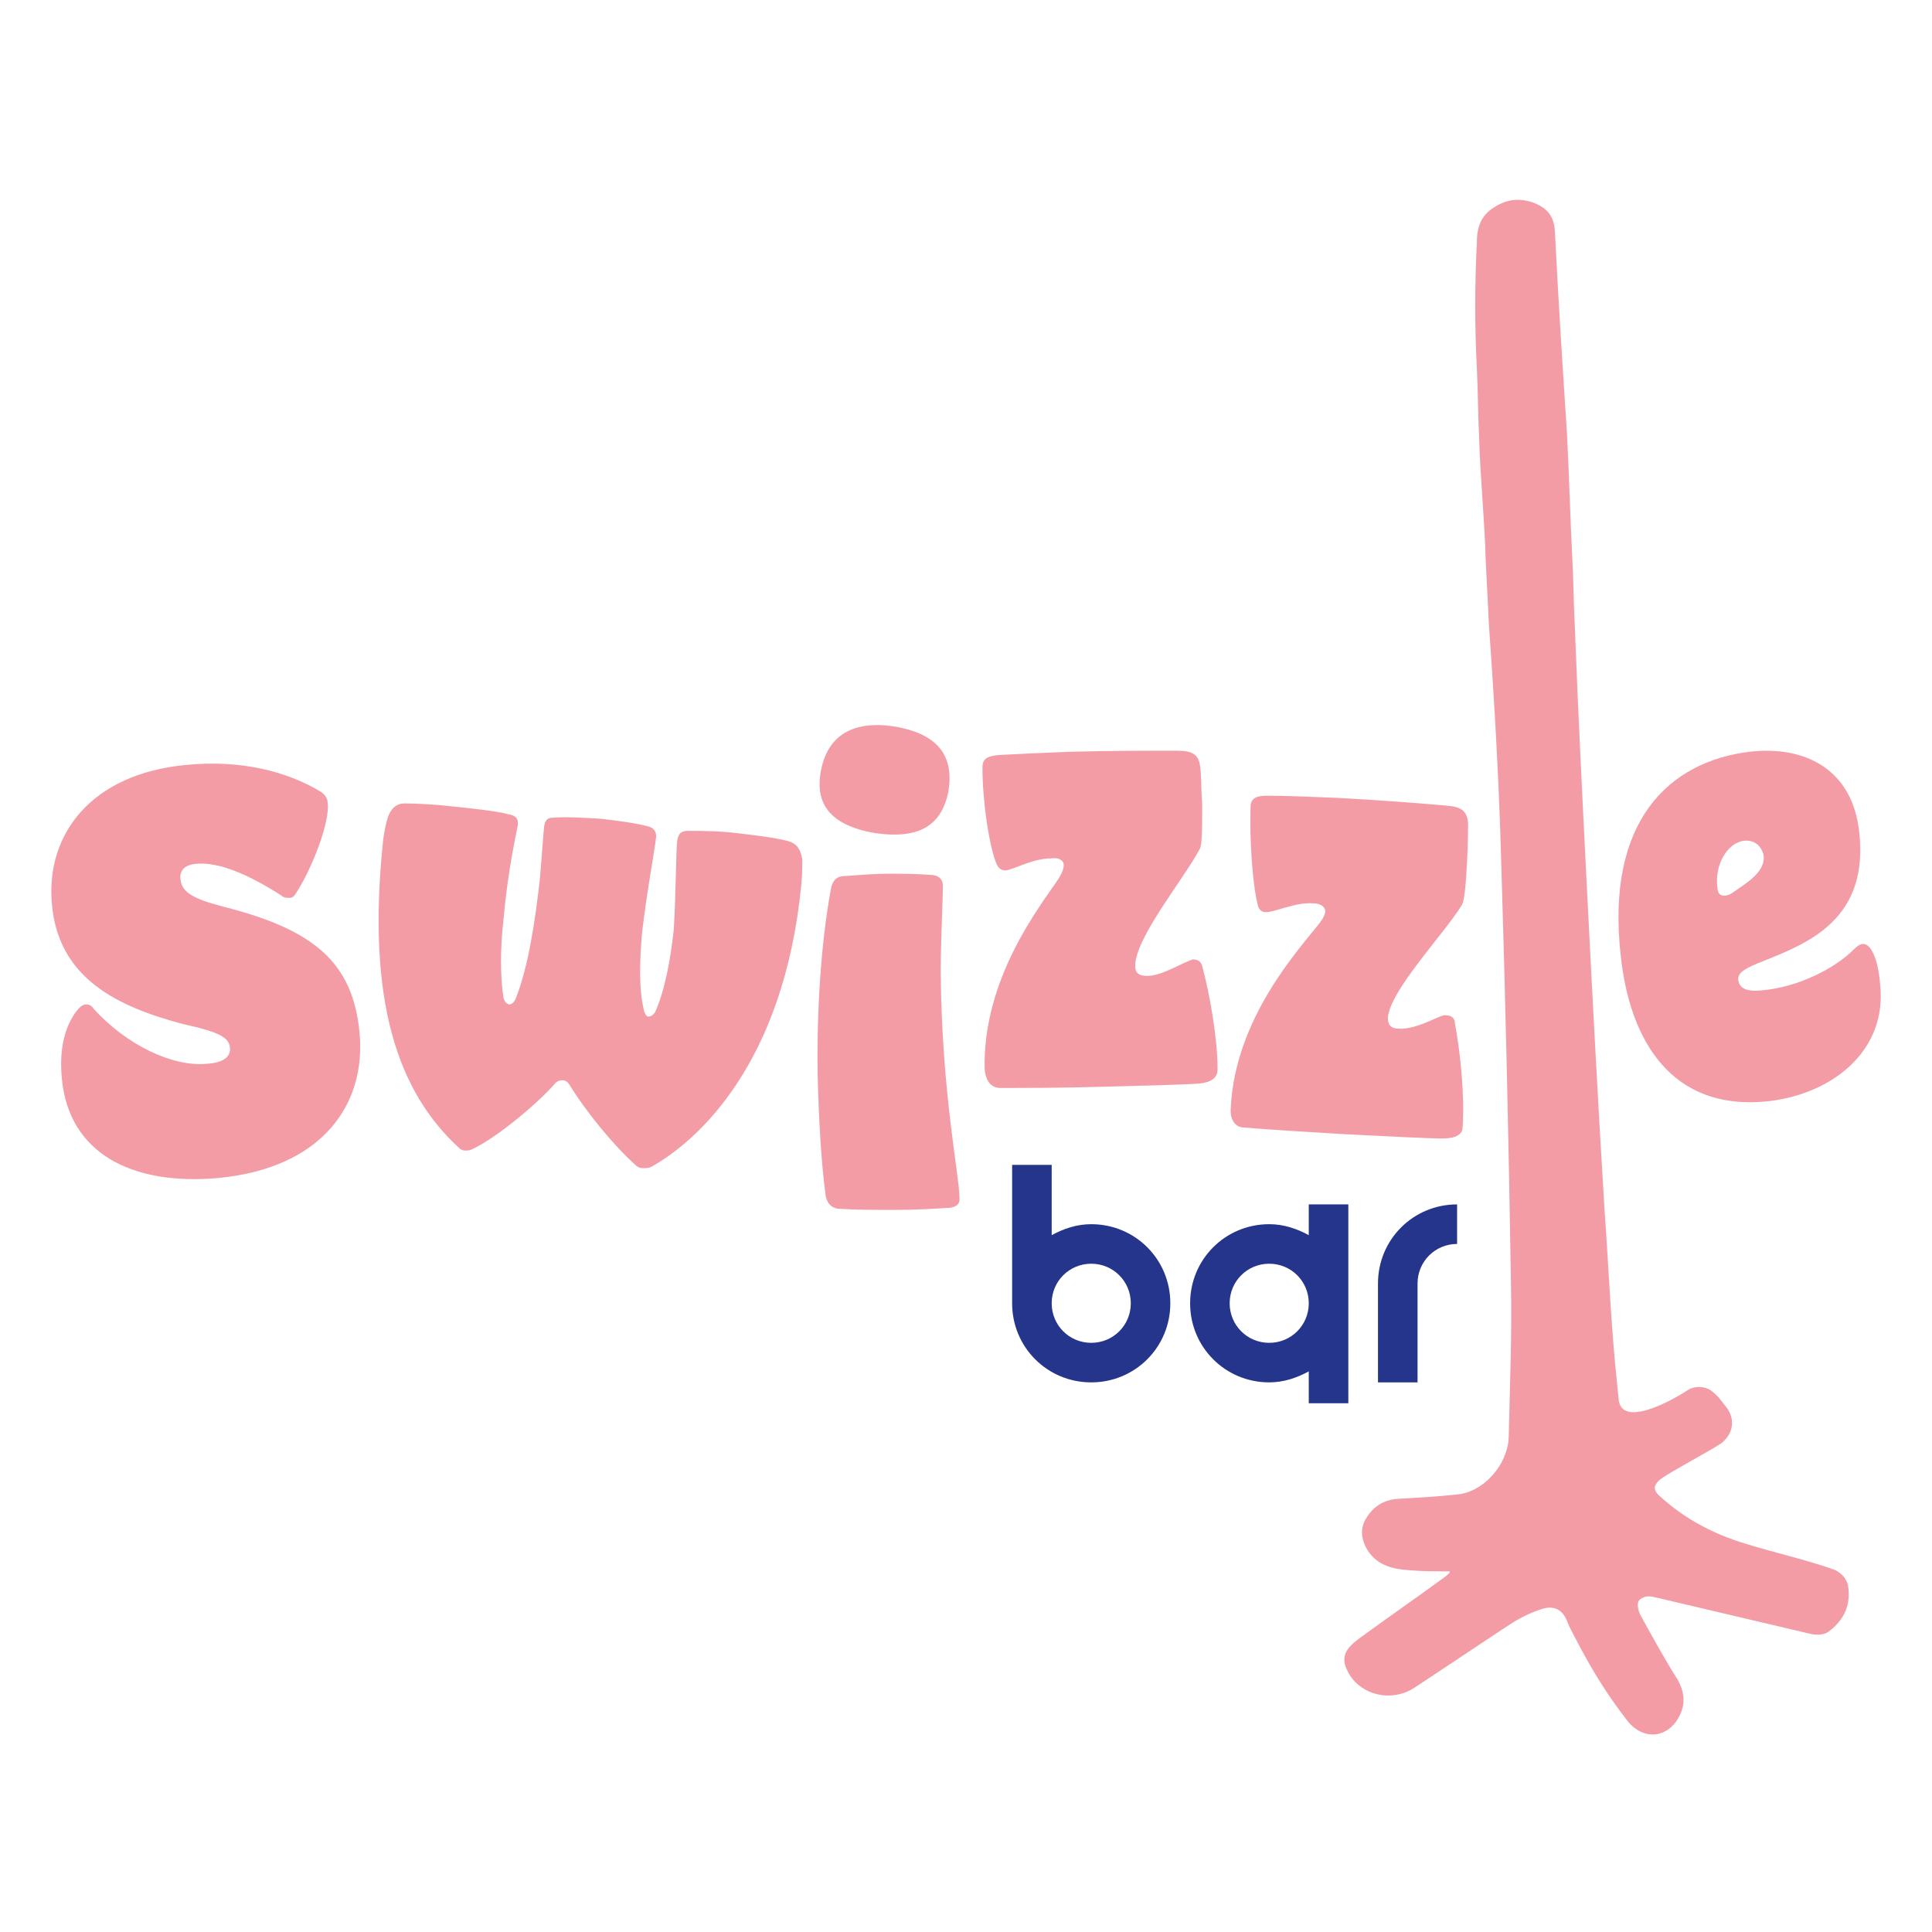
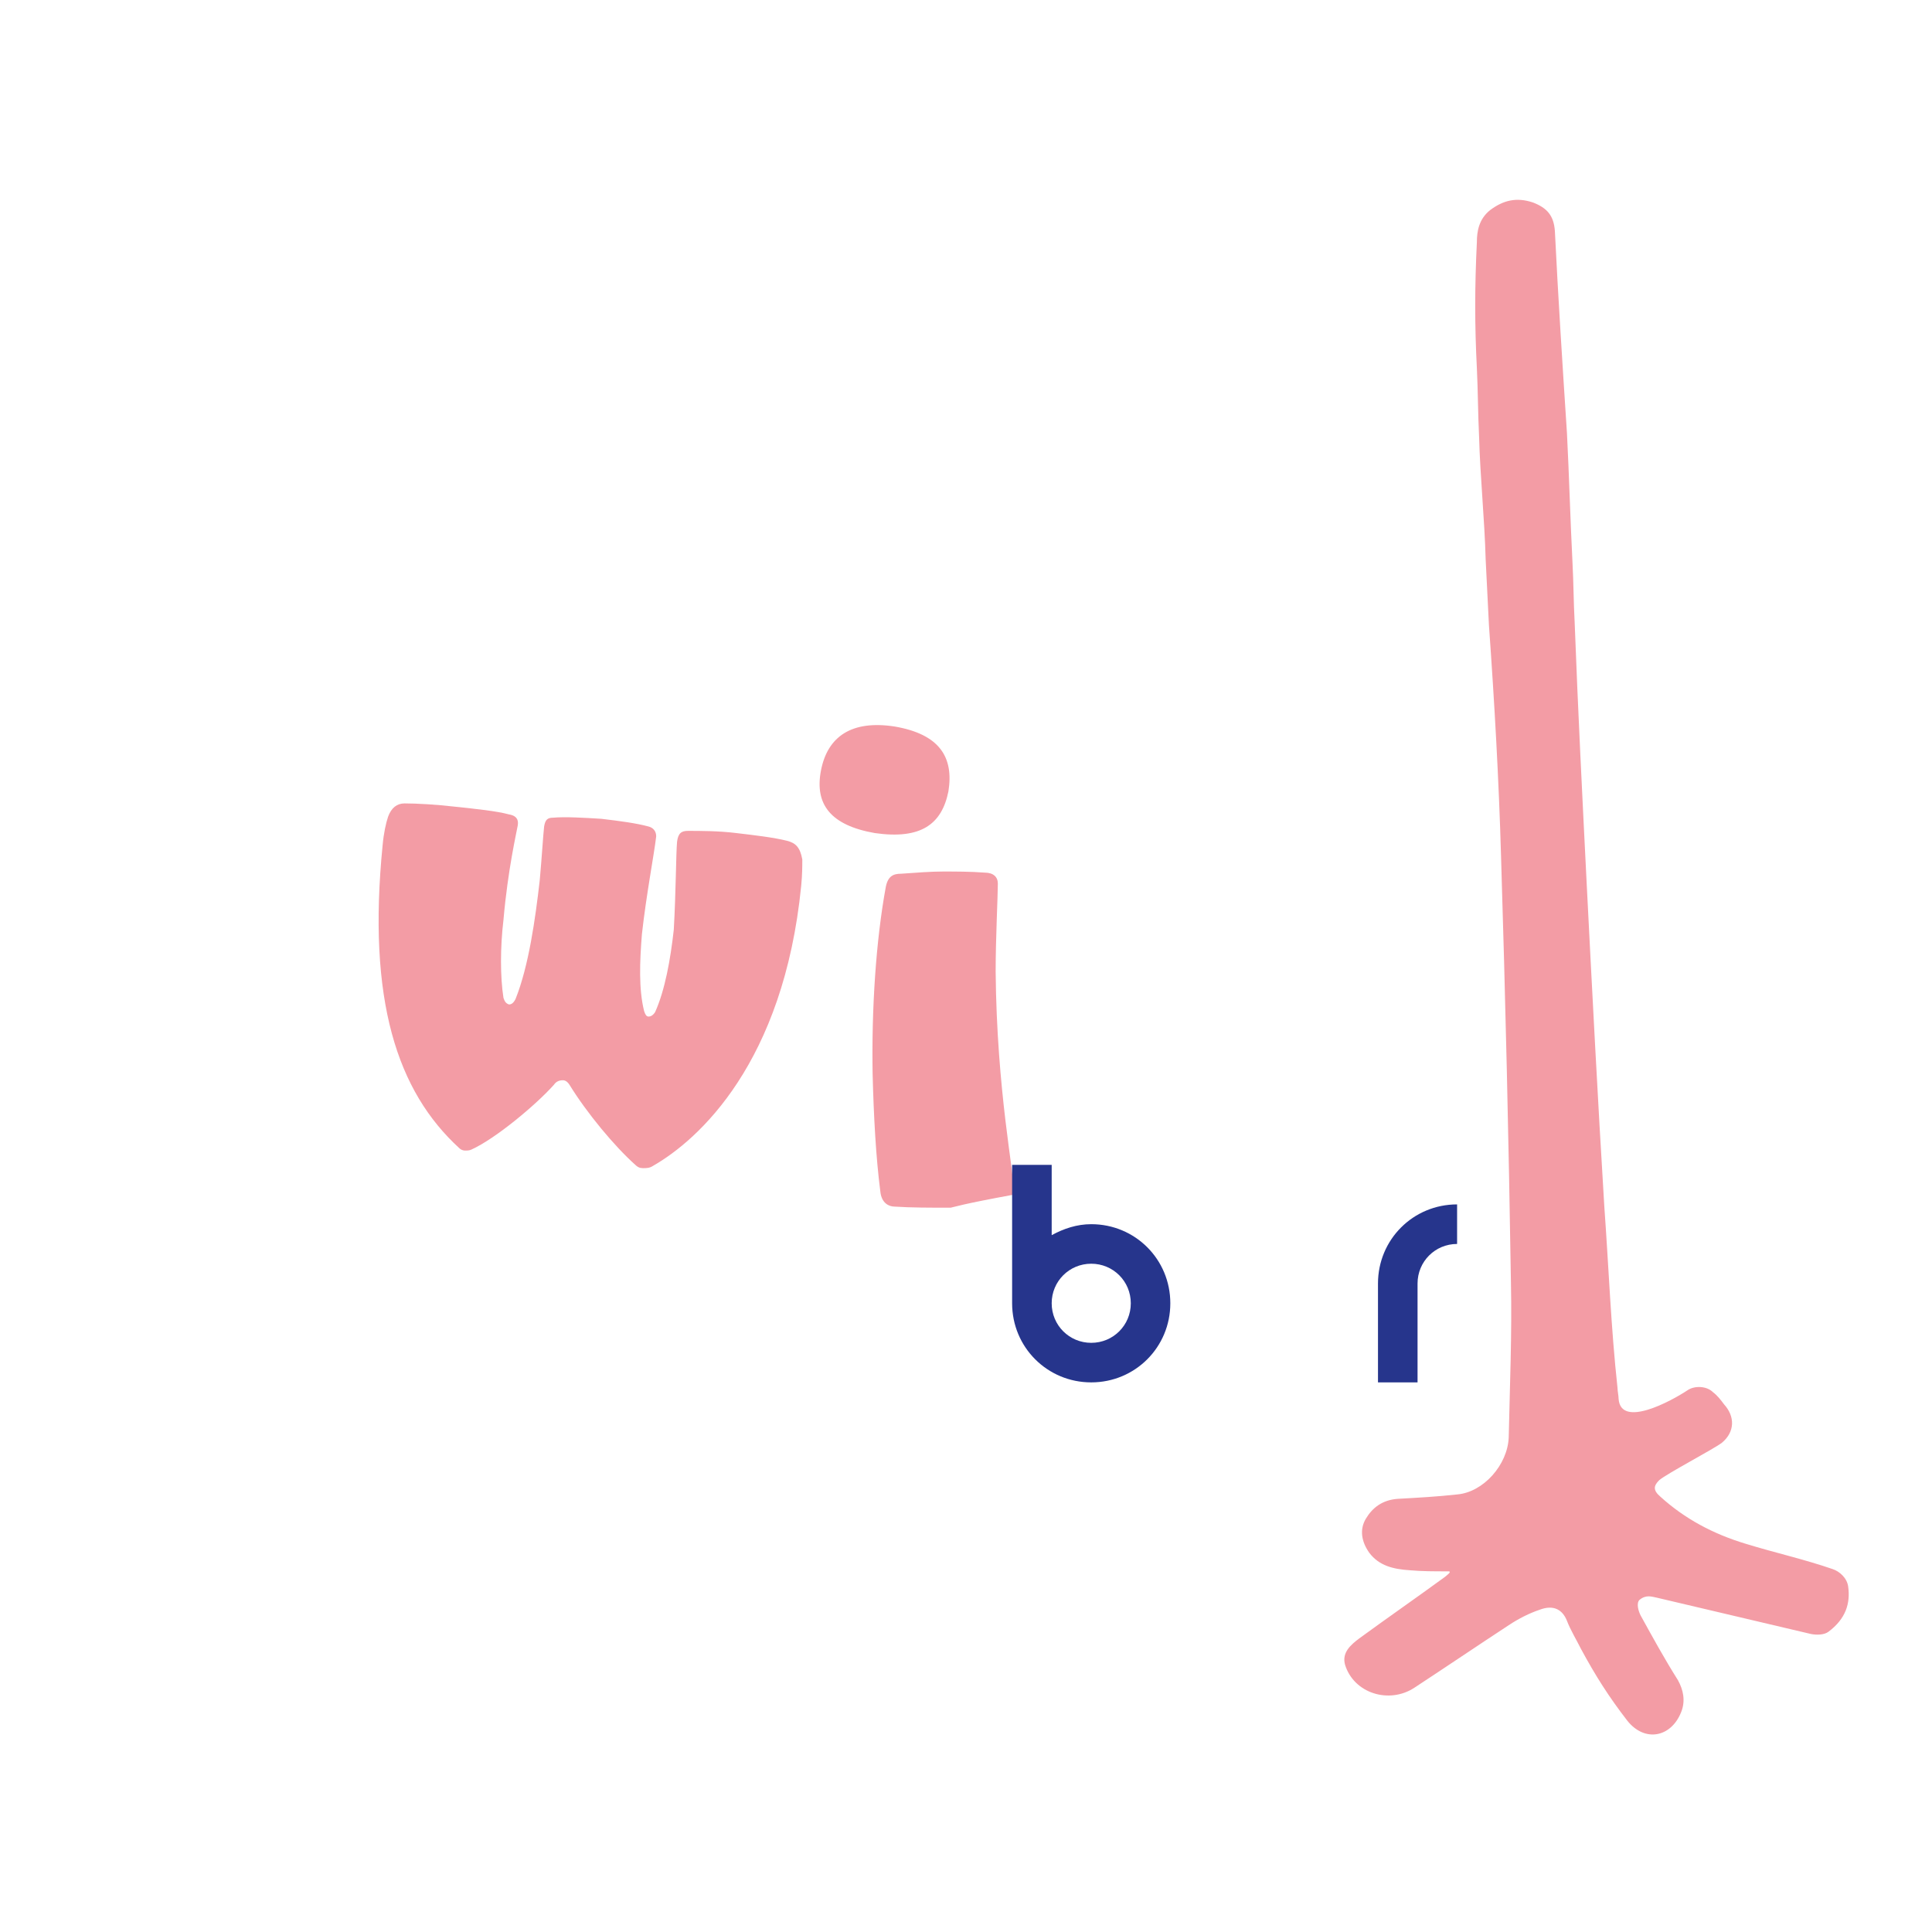
<svg xmlns="http://www.w3.org/2000/svg" version="1.1" id="Ebene_1" x="0px" y="0px" width="190px" height="190px" viewBox="0 0 190 190" enable-background="new 0 0 190 190" xml:space="preserve">
  <g>
-     <path fill="#F39CA5" d="M19.262,84.952c-1.188,0.108-1.621,0.756-1.513,1.513c0.108,1.296,1.296,1.944,4.214,2.701   c8.967,2.269,12.749,5.51,13.397,12.425c0.648,6.915-3.565,13.289-13.938,14.262c-8.535,0.756-14.694-2.485-15.342-9.832   c-0.324-3.35,0.54-5.618,1.729-6.915c0.216-0.216,0.432-0.324,0.648-0.324c0.324,0,0.54,0.108,0.756,0.433   c3.241,3.565,7.779,5.726,11.128,5.401c1.729-0.107,2.377-0.756,2.269-1.62c-0.108-0.972-1.08-1.513-4.538-2.269   C11.482,98.998,5.756,96.188,5.108,88.95C4.46,82.035,8.998,76.092,18.29,75.228c5.402-0.54,9.94,0.648,13.181,2.593   c0.54,0.324,0.756,0.756,0.756,1.188c0.216,1.836-1.513,6.375-3.133,8.859c-0.216,0.324-0.324,0.432-0.648,0.432   c-0.216,0-0.54,0-0.756-0.216C24.34,85.924,21.422,84.736,19.262,84.952" />
    <path fill="#F39CA5" d="M66.584,82.791c0.108-0.864,0.432-1.08,1.081-1.08c1.188,0,3.025,0,4.754,0.216   c1.837,0.216,3.673,0.432,4.97,0.756c0.864,0.216,1.296,0.648,1.512,1.837c0,0.648,0,1.512-0.108,2.593   c-1.729,17.395-10.048,24.958-14.586,27.551c-0.324,0.216-0.648,0.216-0.972,0.216s-0.54-0.108-0.756-0.324   c-2.053-1.837-4.754-5.078-6.482-7.888c-0.216-0.323-0.432-0.432-0.648-0.432c-0.324,0-0.648,0.108-0.864,0.432   c-1.729,1.945-5.727,5.295-8.104,6.375c-0.216,0.108-0.432,0.108-0.648,0.108c-0.216,0-0.432-0.108-0.541-0.216   c-6.158-5.619-9.076-14.586-7.563-29.82c0.108-1.188,0.324-2.161,0.541-2.809c0.324-0.864,0.864-1.296,1.621-1.296   c1.188,0,3.133,0.108,4.97,0.324c2.053,0.216,4.106,0.432,5.294,0.756c0.648,0.108,0.972,0.433,0.864,1.081   c-0.108,0.648-0.973,4.322-1.405,9.292c-0.324,2.701-0.324,5.618,0,7.67c0.108,0.324,0.216,0.541,0.541,0.648   c0.216,0,0.432-0.107,0.648-0.54c1.297-3.241,1.945-7.887,2.377-11.668c0.216-2.377,0.324-4.322,0.432-5.294   c0.108-0.648,0.324-0.864,0.865-0.864c1.188-0.108,3.025,0,4.754,0.108c1.836,0.216,3.457,0.432,4.646,0.756   c0.432,0.108,0.756,0.433,0.756,0.973c-0.216,1.837-0.972,5.726-1.404,9.616c-0.216,2.701-0.324,5.403,0.216,7.563   c0.108,0.324,0.216,0.54,0.432,0.54c0.216,0,0.432-0.108,0.648-0.433c0.972-2.16,1.513-5.186,1.837-8.103   C66.477,87.653,66.477,83.979,66.584,82.791" />
-     <path fill="#F39CA5" d="M93.487,118.77c-1.621,0.107-3.458,0.216-5.402,0.216c-1.945,0-3.89,0-5.51-0.108   c-0.541,0-1.297-0.324-1.405-1.512c-0.432-3.35-0.648-7.348-0.756-11.561c-0.108-6.375,0.324-13.074,1.297-18.368   c0.216-1.081,0.756-1.296,1.512-1.296c1.513-0.108,2.917-0.216,4.106-0.216c1.296,0,2.701,0,4.105,0.108   c0.864,0,1.296,0.433,1.296,1.081c0,1.188-0.216,5.402-0.216,8.643c0.108,11.777,1.836,19.881,1.836,21.934   C94.46,118.445,94.028,118.662,93.487,118.77" />
-     <path fill="#F39CA5" d="M117.905,106.561c-1.405,0.107-5.511,0.217-9.832,0.324c-3.565,0.107-7.239,0.107-9.724,0.107   c-0.756,0-1.404-0.539-1.513-1.836c-0.216-8.859,5.401-15.991,7.239-18.691c0.324-0.541,0.539-0.973,0.539-1.405   c0-0.324-0.324-0.756-1.188-0.648c-1.189,0-2.377,0.432-3.457,0.865c-0.324,0.108-0.865,0.324-1.081,0.324   c-0.433,0-0.757-0.216-0.973-0.864c-0.647-1.729-1.296-5.834-1.296-9.292c0-0.864,0.539-1.081,1.512-1.188   c1.838-0.108,4.322-0.216,7.023-0.324c3.998-0.108,8.211-0.108,10.588-0.108c1.404,0,2.161,0.324,2.27,1.512   c0.107,0.324,0.107,2.053,0.216,3.89c0,1.837,0,3.782-0.216,4.214c-1.514,2.917-6.375,8.751-6.375,11.561   c0,0.648,0.324,0.973,1.188,0.973c1.188,0,2.701-0.865,3.673-1.297c0.324-0.108,0.648-0.324,0.865-0.324   c0.432,0,0.756,0.216,0.864,0.648c0.757,2.809,1.513,7.131,1.513,10.156C119.742,106.021,119.094,106.453,117.905,106.561" />
-     <path fill="#F39CA5" d="M141.891,111.963c-1.404,0-5.51-0.217-9.832-0.432c-3.565-0.217-7.238-0.433-9.724-0.648   c-0.757,0-1.405-0.648-1.296-1.945c0.432-8.752,6.59-15.45,8.643-18.043c0.433-0.541,0.648-0.973,0.648-1.297   c0-0.324-0.324-0.756-1.188-0.756c-1.188-0.108-2.377,0.324-3.565,0.648c-0.324,0.108-0.864,0.216-1.08,0.216   c-0.433,0-0.757-0.216-0.865-0.973c-0.432-1.836-0.756-5.942-0.647-9.399c0-0.865,0.647-1.081,1.62-1.081   c1.837,0,4.322,0.108,7.023,0.216c3.997,0.216,8.211,0.541,10.588,0.756c1.404,0.108,2.053,0.432,2.161,1.729   c0,0.324,0,2.053-0.108,3.889c-0.107,1.837-0.216,3.782-0.54,4.214c-1.729,2.809-7.022,8.319-7.239,11.021   c0,0.648,0.217,1.08,1.08,1.08c1.189,0.108,2.81-0.648,3.782-1.08c0.324-0.108,0.648-0.324,0.972-0.217   c0.433,0,0.757,0.324,0.757,0.757c0.54,2.917,0.973,7.131,0.757,10.265C143.836,111.531,143.188,111.963,141.891,111.963" />
-     <path fill="#F39CA5" d="M171.494,82.683c-1.62,0.216-2.916,2.377-2.593,4.646c0,0.432,0.216,0.756,0.648,0.756   s0.757-0.216,1.188-0.541c1.297-0.864,2.917-1.945,2.701-3.457C173.223,83.223,172.575,82.575,171.494,82.683 M173.979,108.289   c-9.724,1.08-13.722-6.158-14.586-14.261c-1.513-13.29,4.754-19.124,12.642-20.096c5.617-0.648,10.156,1.837,10.805,7.887   c0.972,8.535-4.971,10.912-9.293,12.641c-1.944,0.756-2.701,1.188-2.592,1.944c0.107,0.757,0.756,1.189,2.484,0.973   c3.35-0.324,6.914-2.053,8.859-3.998c0.324-0.324,0.648-0.54,0.864-0.54c0.757-0.108,1.513,1.296,1.729,3.889   C185.648,103.211,180.354,107.533,173.979,108.289" />
+     <path fill="#F39CA5" d="M93.487,118.77c-1.945,0-3.89,0-5.51-0.108   c-0.541,0-1.297-0.324-1.405-1.512c-0.432-3.35-0.648-7.348-0.756-11.561c-0.108-6.375,0.324-13.074,1.297-18.368   c0.216-1.081,0.756-1.296,1.512-1.296c1.513-0.108,2.917-0.216,4.106-0.216c1.296,0,2.701,0,4.105,0.108   c0.864,0,1.296,0.433,1.296,1.081c0,1.188-0.216,5.402-0.216,8.643c0.108,11.777,1.836,19.881,1.836,21.934   C94.46,118.445,94.028,118.662,93.487,118.77" />
    <path fill="#F39CA5" d="M80.738,75.769c0.648-3.35,3.025-4.97,7.239-4.322c4.43,0.756,5.834,3.025,5.294,6.375   c-0.648,3.241-2.701,4.754-7.239,4.105C81.711,81.17,80.09,79.118,80.738,75.769" />
-     <path fill="#26358C" d="M124.82,132.059c-2.161,0-3.891-1.729-3.891-3.889c0-2.162,1.729-3.891,3.891-3.891   c2.16,0,3.889,1.729,3.889,3.891C128.709,130.33,126.98,132.059,124.82,132.059 M128.709,121.471   c-1.188-0.648-2.484-1.08-3.889-1.08c-4.322,0-7.779,3.457-7.779,7.779c0,4.321,3.457,7.778,7.779,7.778   c1.404,0,2.701-0.433,3.889-1.08v3.133h3.891v-9.724v-0.107v-9.725h-3.891V121.471z" />
    <path fill="#26358C" d="M135.516,126.225v9.724h3.891v-9.724c0-2.161,1.729-3.89,3.889-3.89v-3.89   C138.974,118.445,135.516,121.902,135.516,126.225" />
    <path fill="#26358C" d="M107.316,132.059c-2.16,0-3.889-1.729-3.889-3.889c0-2.162,1.729-3.891,3.889-3.891   c2.162,0,3.891,1.729,3.891,3.891C111.207,130.33,109.479,132.059,107.316,132.059 M107.316,120.391   c-1.404,0-2.701,0.432-3.889,1.08v-6.915h-3.891v13.505v0.109c0,4.321,3.458,7.778,7.779,7.778c4.322,0,7.779-3.457,7.779-7.778   C115.096,123.848,111.639,120.391,107.316,120.391" />
    <path fill="#F39CA5" d="M181.759,156.045c-0.108-0.865-0.864-1.514-1.513-1.729c-2.809-0.973-5.727-1.621-8.535-2.486   c-3.242-0.972-6.051-2.484-8.428-4.645c-0.756-0.648-0.648-1.081-0.107-1.621c0.756-0.648,5.293-3.025,6.158-3.674   c1.297-1.08,1.297-2.593,0.216-3.781c-0.324-0.432-0.648-0.864-1.081-1.188c-0.647-0.648-1.836-0.648-2.484-0.216   c-1.621,1.08-6.591,3.781-6.807,0.863c0-0.323-0.107-0.756-0.107-1.08c-0.648-5.941-0.865-11.885-1.297-17.826   c-0.648-10.589-1.189-21.069-1.729-31.657c-0.433-8.644-0.865-17.179-1.189-25.822c-0.107-1.945-0.107-3.89-0.216-5.942   c-0.216-4.214-0.323-8.428-0.54-12.641c-0.432-6.591-0.864-13.29-1.188-19.88c-0.108-1.513-0.757-2.269-2.161-2.809   c-1.621-0.541-2.917-0.216-4.213,0.756c-1.081,0.865-1.297,2.053-1.297,3.133c-0.217,4.43-0.217,8.211,0,12.425   c0.107,2.161,0.107,4.538,0.216,6.699c0.108,3.998,0.54,8.103,0.648,12.101c0.108,2.161,0.216,4.214,0.324,6.483   c0.54,7.563,0.972,15.126,1.188,22.689c0.432,13.937,0.756,27.983,0.973,41.92c0.107,5.078-0.108,10.156-0.217,15.234   c-0.107,2.701-2.484,5.402-5.078,5.618c-1.944,0.217-3.889,0.324-5.834,0.432c-1.513,0.108-2.484,0.865-3.133,1.945   s-0.433,2.27,0.324,3.35c0.972,1.297,2.377,1.621,3.997,1.729c1.188,0.107,2.377,0.107,3.782,0.107   c0.432,0-0.217,0.433-0.324,0.541c-2.81,2.053-5.619,3.998-8.428,6.051c-0.865,0.647-1.729,1.404-1.404,2.592   c0.863,2.81,4.321,3.891,6.807,2.27c3.133-2.053,6.158-4.105,9.291-6.158c0.973-0.648,2.053-1.188,3.025-1.513   c1.404-0.54,2.27,0,2.701,1.08c0.324,0.864,0.973,1.944,1.404,2.81c1.404,2.593,2.701,4.646,4.538,7.022   c1.729,2.161,4.321,1.62,5.294-0.864c0.432-1.08,0.217-2.16-0.324-3.133c-1.297-2.053-2.484-4.214-3.674-6.375   c-0.215-0.432-0.432-1.188-0.107-1.513c0.648-0.54,1.188-0.324,1.729-0.216c5.078,1.188,10.049,2.377,15.127,3.565   c0.539,0.108,1.296,0.108,1.729-0.216C181.543,159.178,181.975,157.665,181.759,156.045" />
  </g>
</svg>